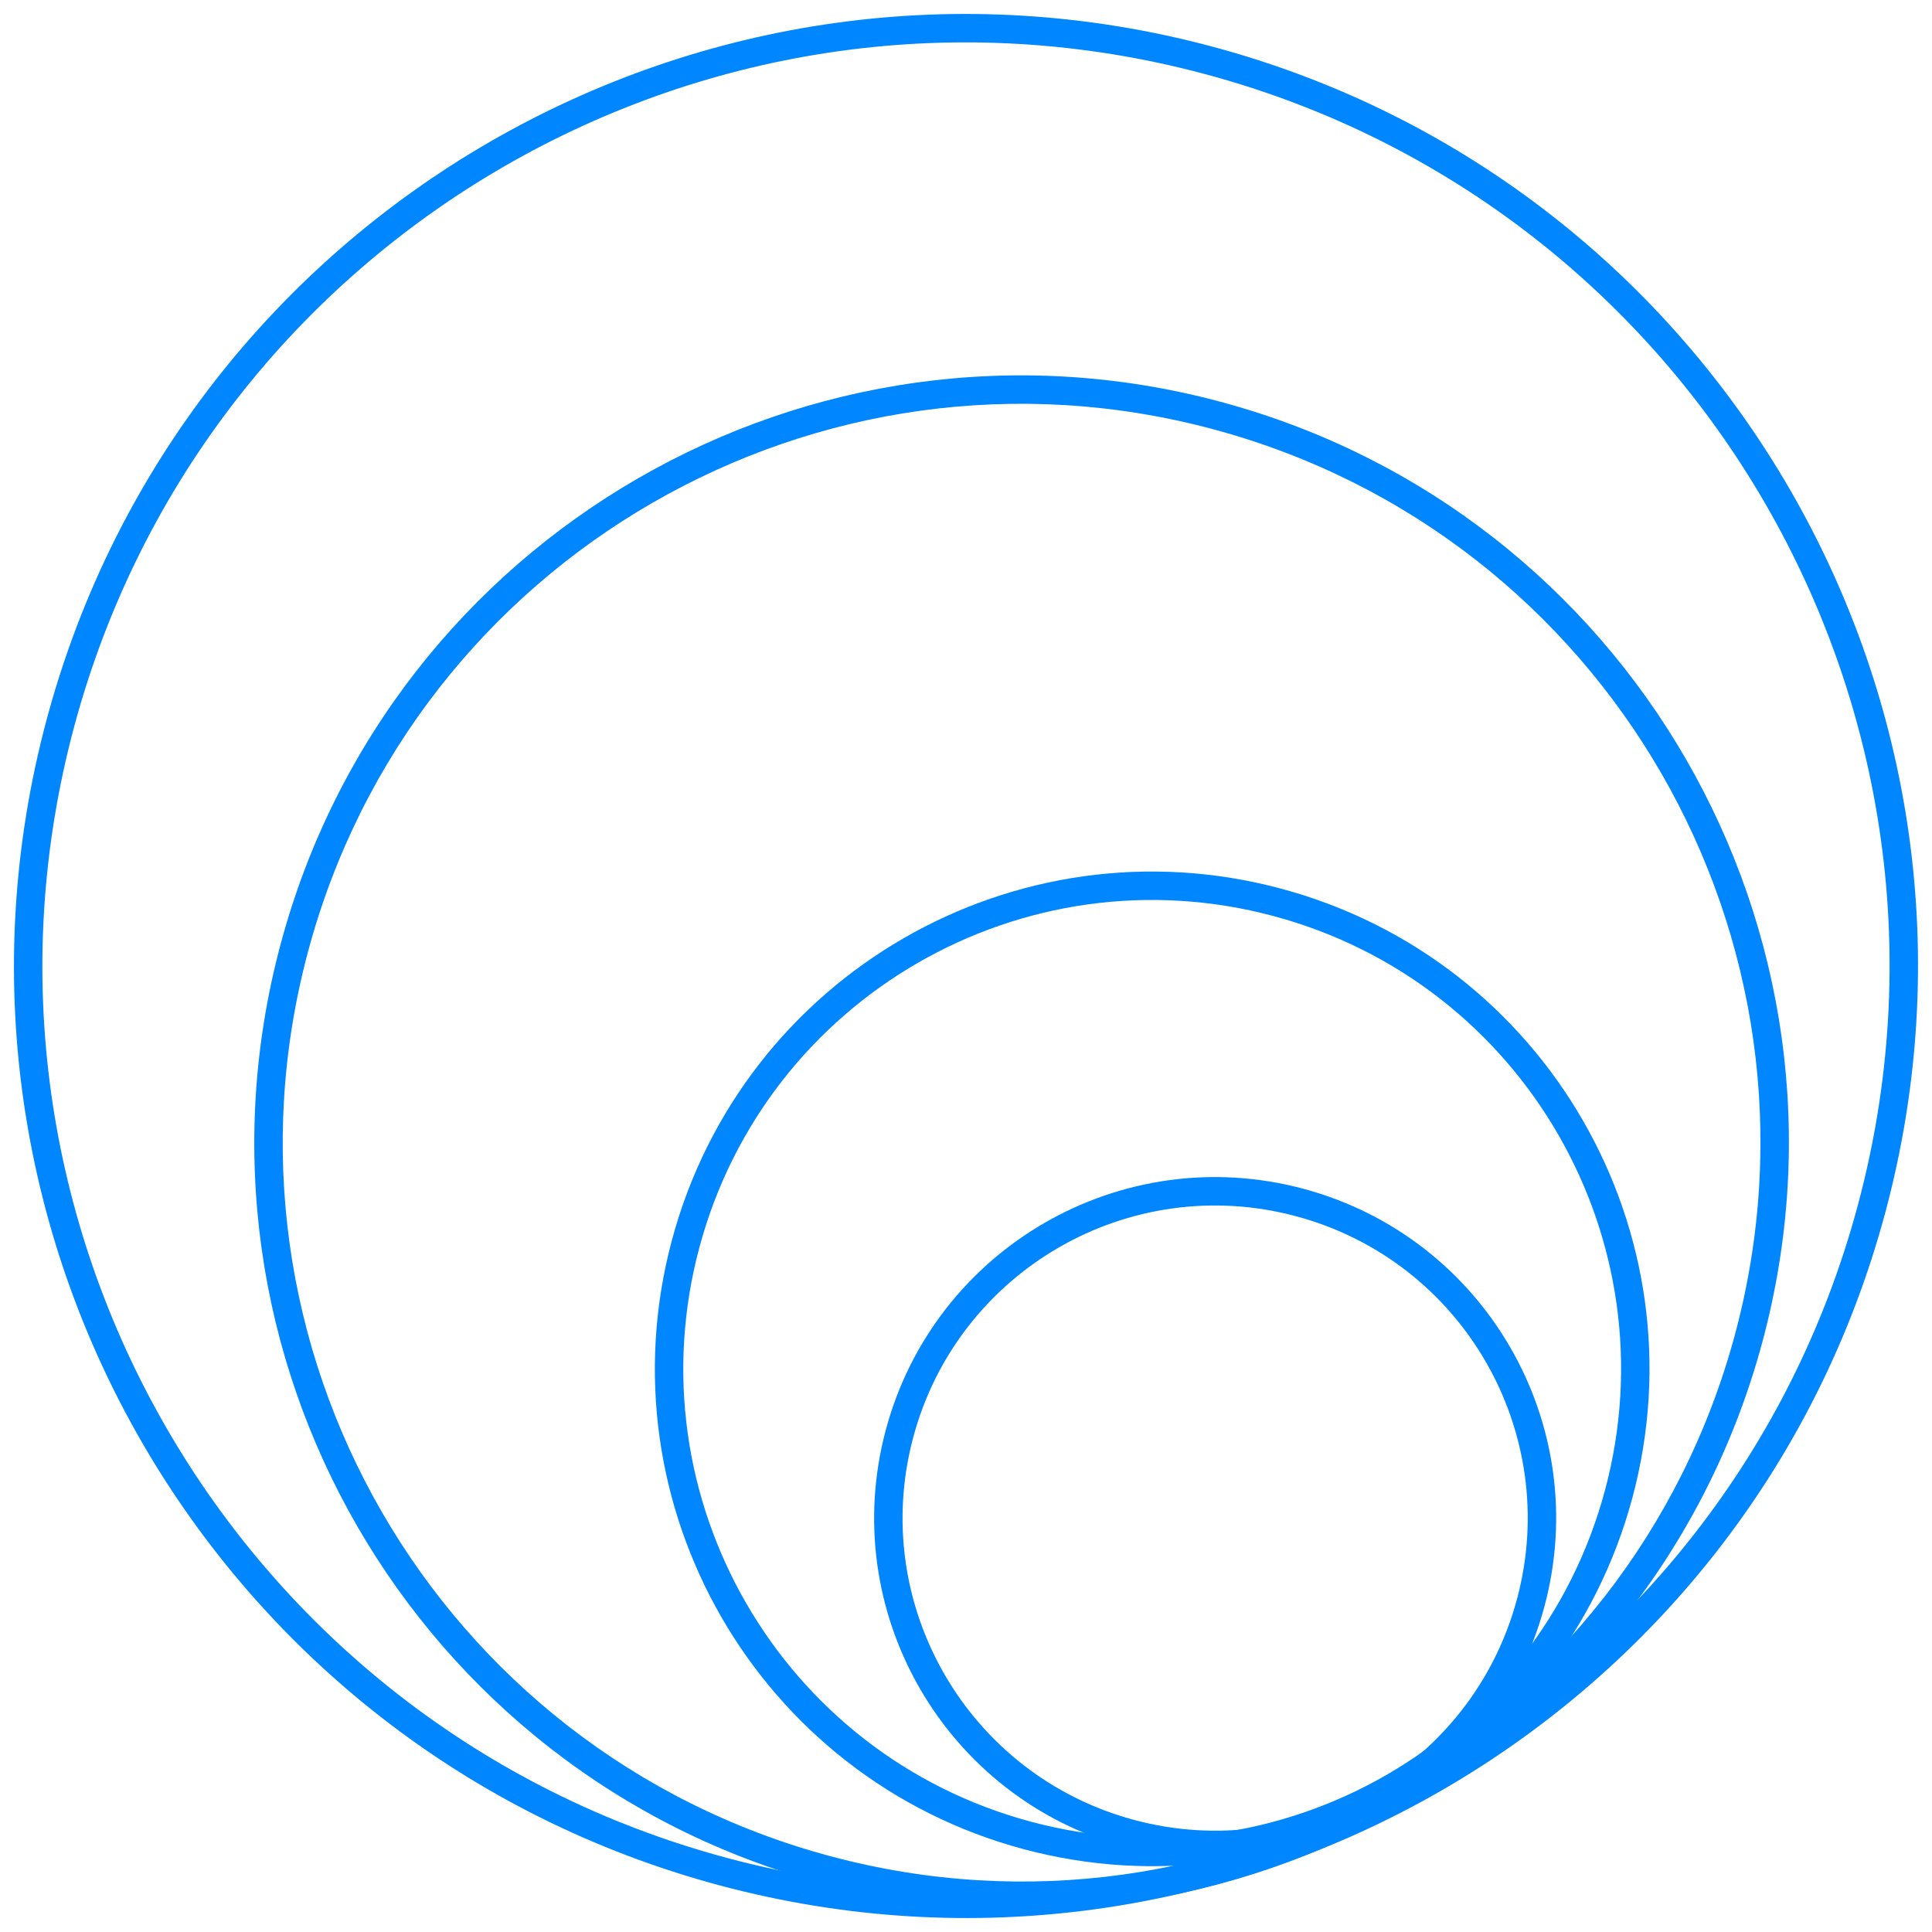
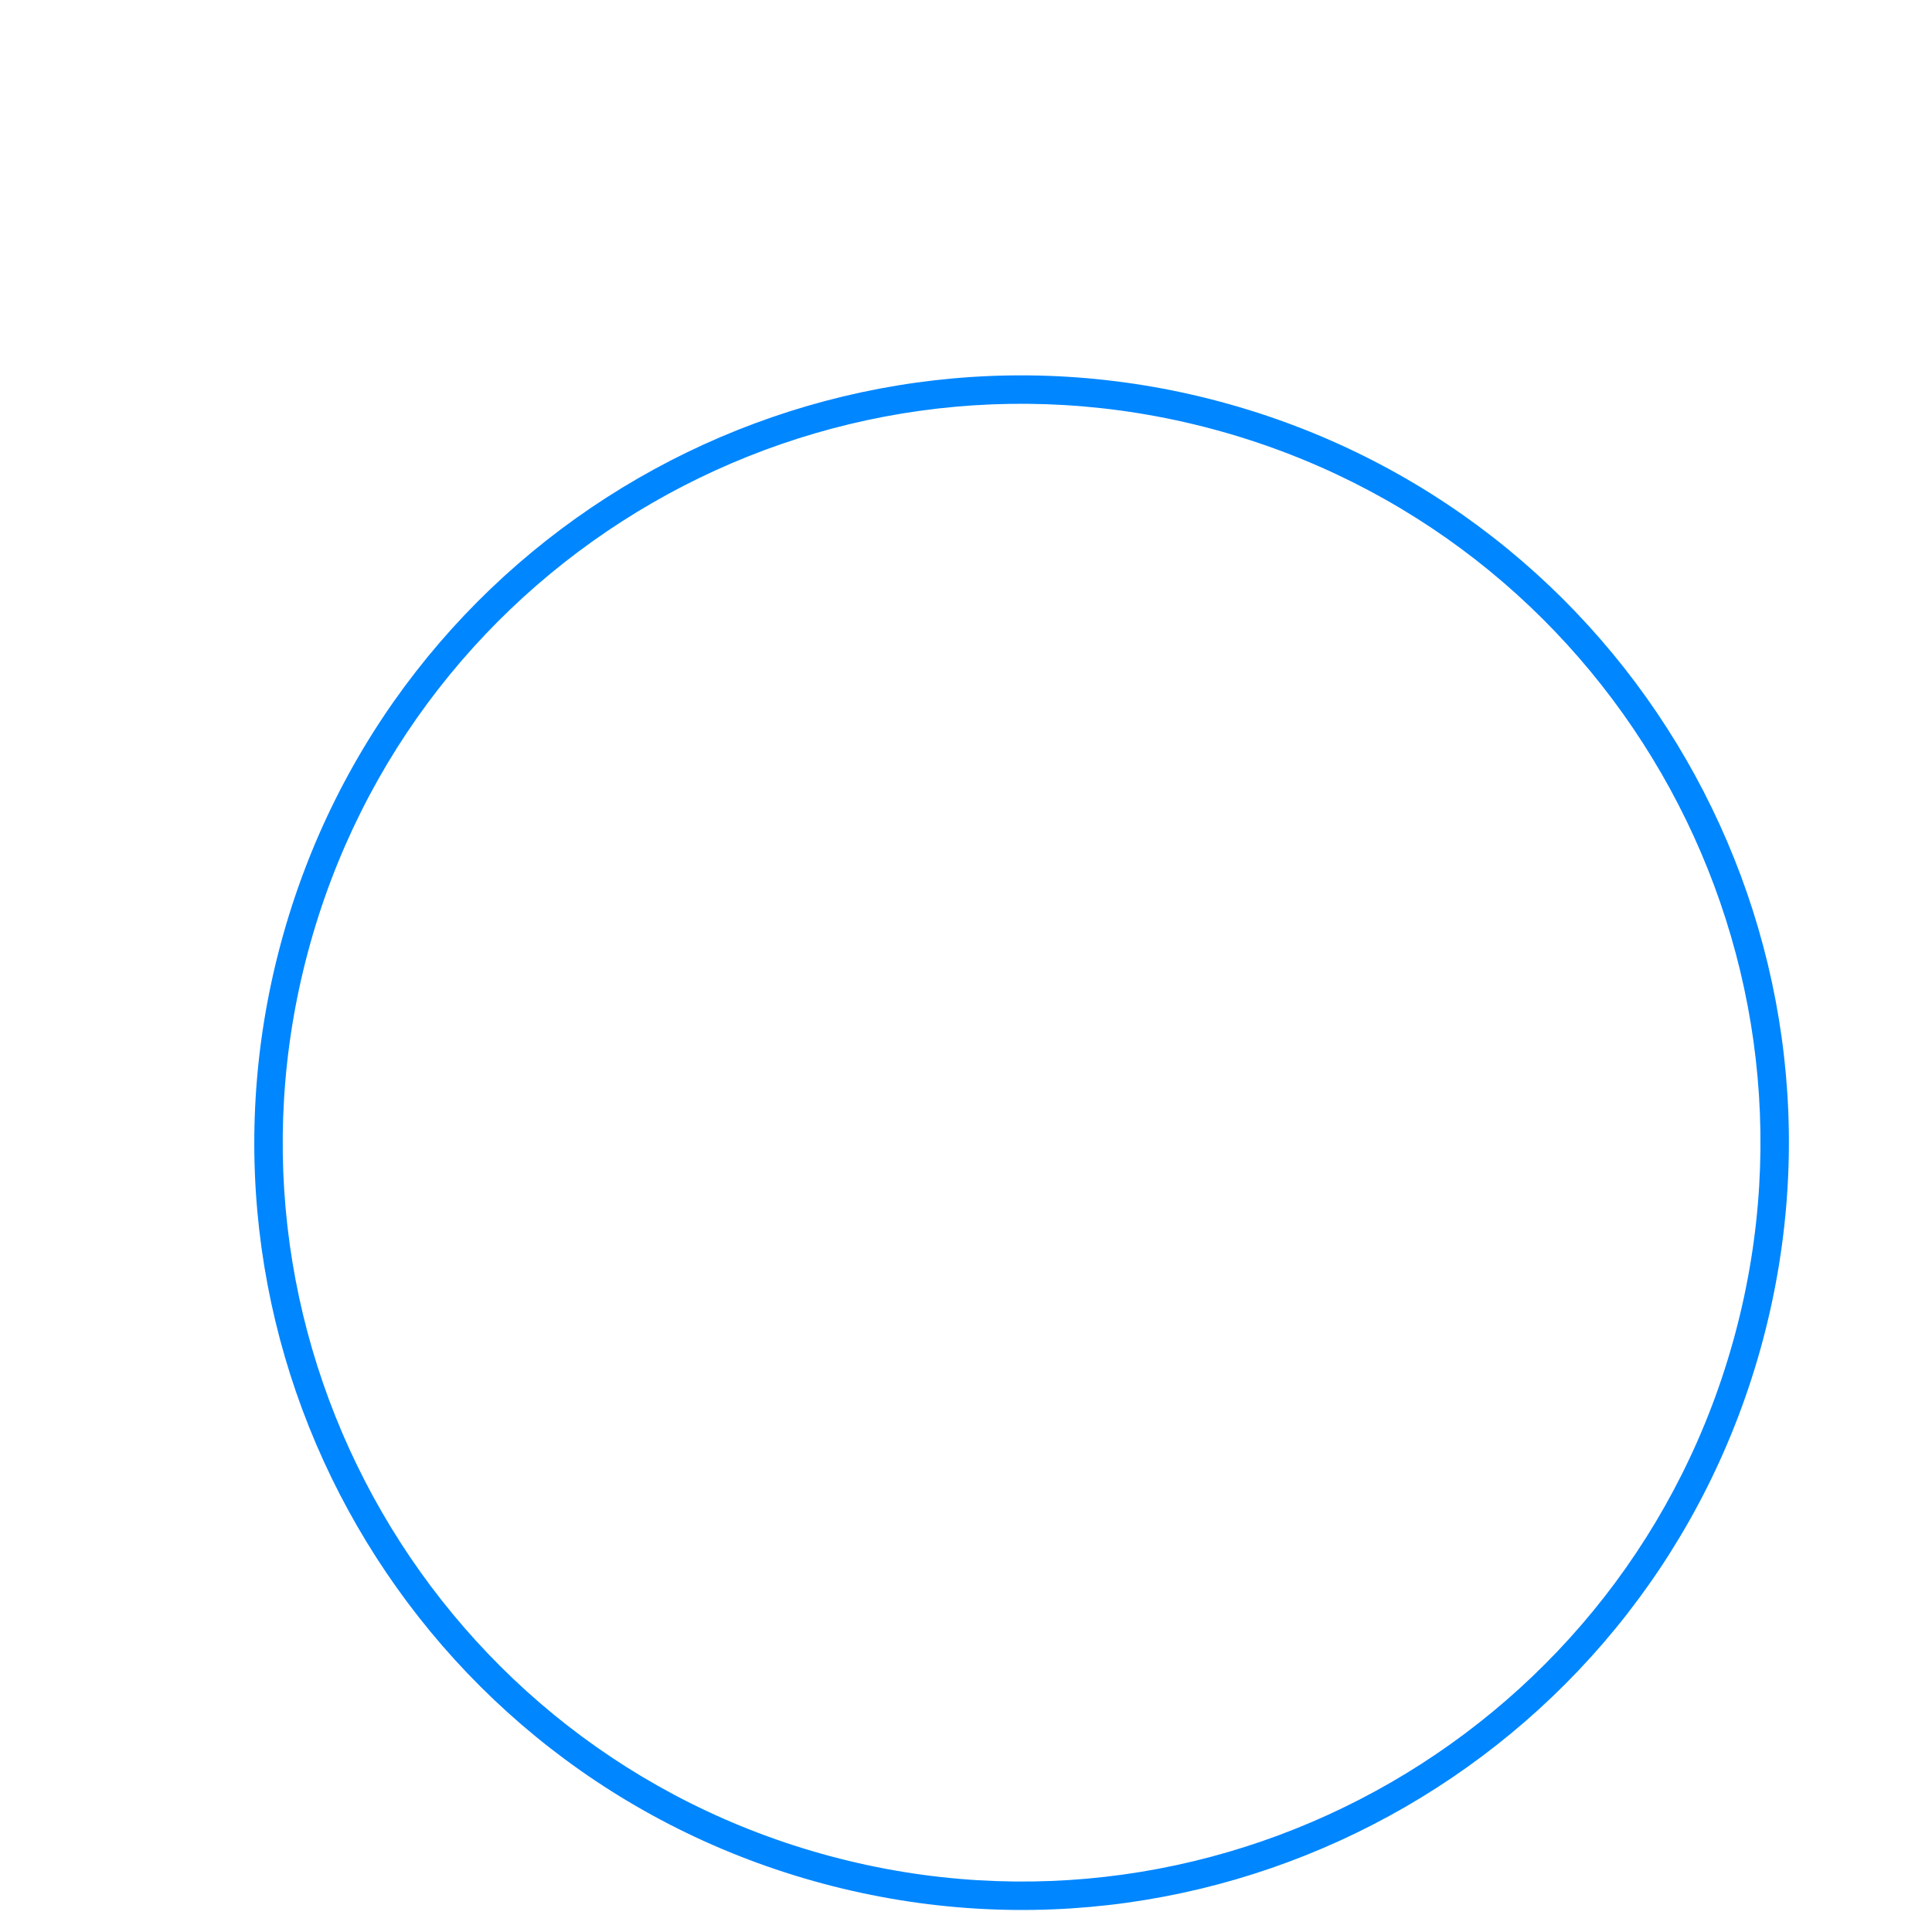
<svg xmlns="http://www.w3.org/2000/svg" width="68" height="68" viewBox="0 0 68 68" fill="none">
-   <path fill-rule="evenodd" clip-rule="evenodd" d="M45.616 42.807C39.748 41.234 33.716 44.717 32.144 50.585C30.572 56.453 34.054 62.485 39.922 64.057C45.79 65.629 51.822 62.147 53.394 56.279C54.967 50.411 51.484 44.379 45.616 42.807ZM31.178 50.326C32.893 43.924 39.473 40.125 45.875 41.841C52.276 43.556 56.075 50.136 54.36 56.538C52.645 62.939 46.065 66.738 39.663 65.023C33.262 63.308 29.463 56.728 31.178 50.326Z" fill="#0086FF" />
-   <path fill-rule="evenodd" clip-rule="evenodd" d="M44.824 32.242C36.021 29.883 26.974 35.107 24.615 43.909C22.257 52.711 27.48 61.758 36.282 64.117C45.085 66.476 54.132 61.252 56.491 52.45C58.849 43.648 53.626 34.6 44.824 32.242ZM23.649 43.65C26.151 34.314 35.747 28.774 45.082 31.276C54.418 33.777 59.958 43.373 57.457 52.709C54.955 62.044 45.359 67.585 36.024 65.083C26.688 62.581 21.148 52.986 23.649 43.65Z" fill="#0086FF" />
  <path fill-rule="evenodd" clip-rule="evenodd" d="M42.686 15.104C28.816 11.388 14.559 19.619 10.843 33.489C7.126 47.359 15.357 61.616 29.227 65.332C43.098 69.049 57.354 60.818 61.071 46.948C64.787 33.078 56.556 18.821 42.686 15.104ZM9.877 33.23C13.736 18.827 28.541 10.279 42.945 14.138C57.349 17.998 65.896 32.803 62.037 47.207C58.177 61.61 43.372 70.158 28.969 66.298C14.565 62.439 6.017 47.634 9.877 33.23Z" fill="#0086FF" />
-   <path fill-rule="evenodd" clip-rule="evenodd" d="M42.411 2.607C25.073 -2.038 7.253 8.251 2.607 25.588C-2.039 42.926 8.25 60.747 25.588 65.393C42.926 70.038 60.746 59.749 65.392 42.412C70.038 25.074 59.749 7.253 42.411 2.607ZM1.641 25.329C6.43 7.458 24.799 -3.147 42.67 1.641C60.541 6.43 71.147 24.799 66.358 42.67C61.569 60.541 43.2 71.147 25.329 66.359C7.458 61.57 -3.148 43.201 1.641 25.329Z" fill="#0086FF" />
</svg>